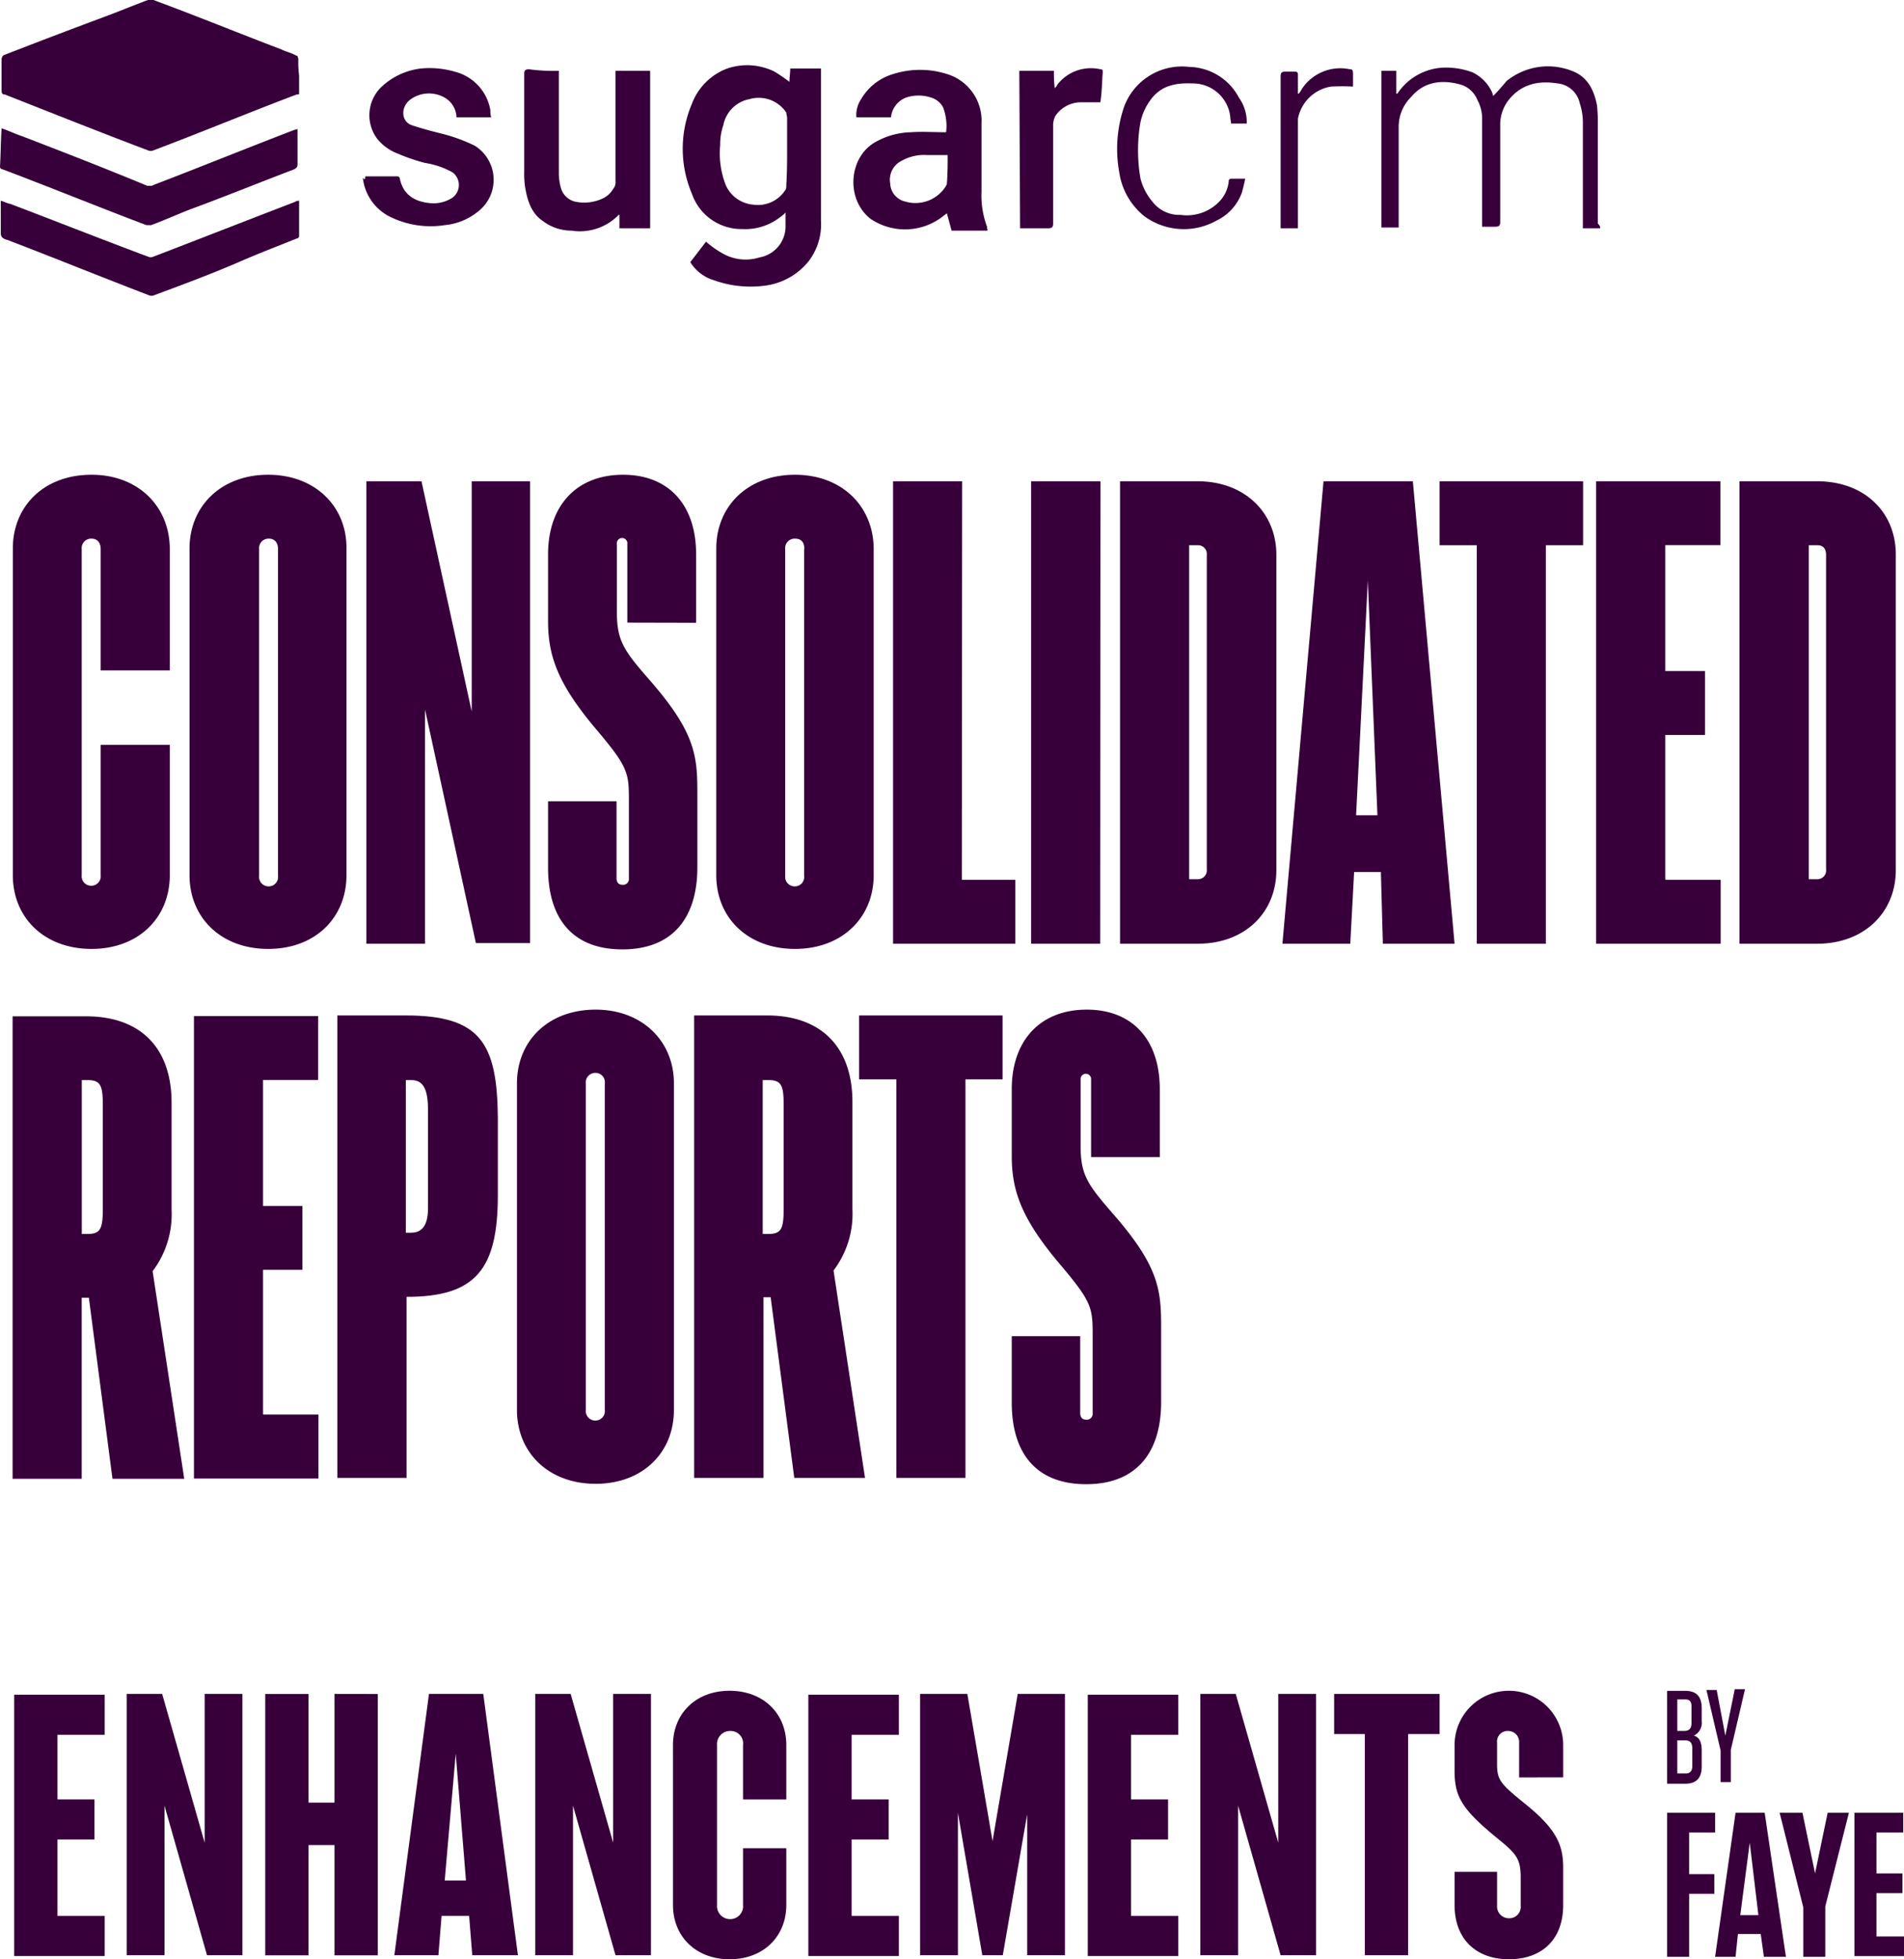
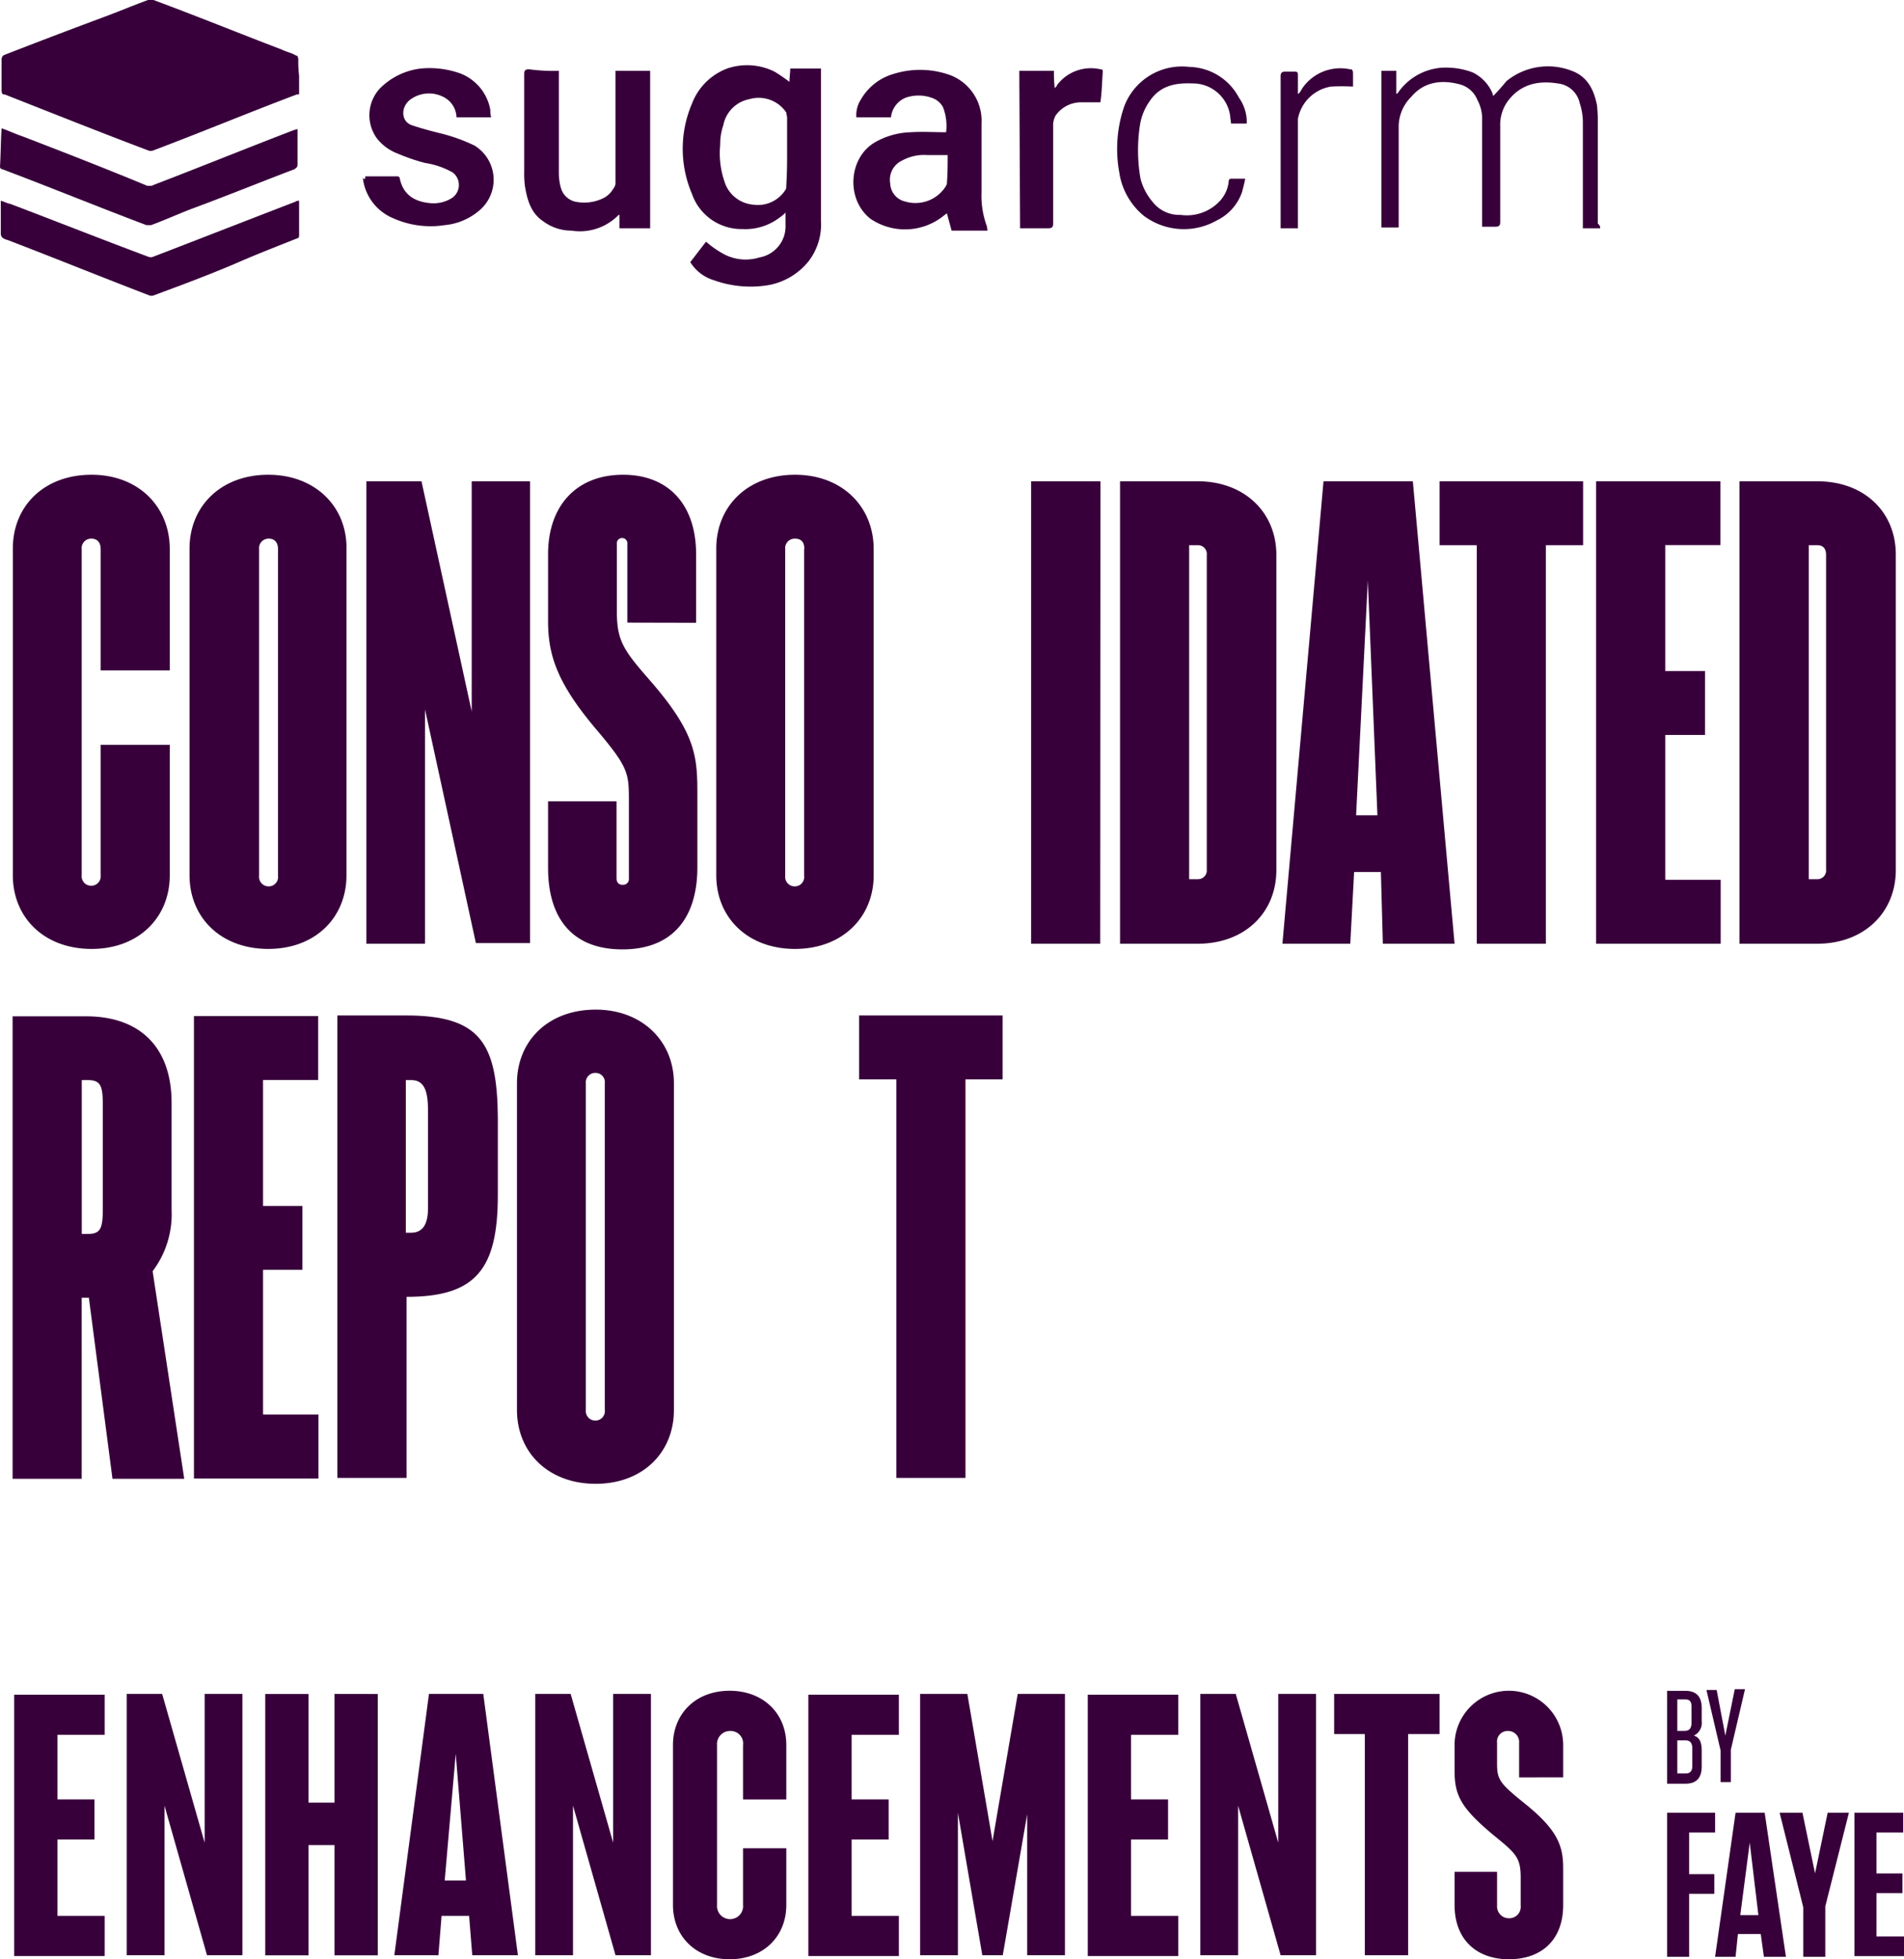
<svg xmlns="http://www.w3.org/2000/svg" width="241.9" height="248.89" viewBox="0 0 241.9 248.89">
  <defs>
    <style>.cls-1{fill:none;}.cls-2{fill:#38003b;}.cls-3{clip-path:url(#clip-path);}</style>
    <clipPath id="clip-path">
      <rect class="cls-1" x="211.8" y="230.29" width="30.1" height="18.3" />
    </clipPath>
  </defs>
  <g id="Layer_2" data-name="Layer 2">
    <g id="Layer_1-2" data-name="Layer 1">
      <rect class="cls-1" width="240.9" height="248.89" />
      <path class="cls-2" d="M11.63,60.31c-6.05,0-10,4-10,9.37v41.51c0,5.39,4,9.36,10,9.36s9.94-4,9.94-9.36V94.62H12.79v16.57a1.19,1.19,0,0,1-1.16,1.33,1.2,1.2,0,0,1-1.25-1.33V69.76a1.2,1.2,0,0,1,1.25-1.33c.74,0,1.16.5,1.16,1.33V85.17h8.78V69.76C21.57,64.37,17.59,60.31,11.63,60.31Z" />
      <path class="cls-2" d="M34.08,60.31c-6,0-10,4-10,9.37v41.51c0,5.39,4,9.36,10,9.36s9.94-4,9.94-9.36V69.76C44.11,64.37,40.05,60.31,34.08,60.31Zm1.24,9.45v41.51a1.18,1.18,0,0,1-1.16,1.33,1.2,1.2,0,0,1-1.24-1.33V69.76a1.2,1.2,0,0,1,1.24-1.33C34.83,68.43,35.32,68.85,35.32,69.76Z" />
      <path class="cls-2" d="M59.93,61.14V90.39L53.55,61.14h-7v58.75H54V90.14l6.46,29.67h6.88V61.14Z" />
      <path class="cls-2" d="M88.44,79.12v-8.7c0-6.38-3.57-10.11-9.28-10.11-5.89,0-9.53,3.9-9.53,10.11v8.45c0,4.4,1.16,8,6.38,14.09,3.89,4.64,3.89,5.3,3.89,9v9.61a.74.74,0,0,1-.83.83c-.49,0-.74-.33-.74-.83v-9.77h-8.7v8.45c0,6.38,3.06,10.36,9.44,10.36s9.53-4,9.53-10.44v-9.12c0-4.81-.08-7.79-6-14.58-3.32-3.81-4.23-5-4.23-8.79V69.1a.67.67,0,1,1,1.33,0v10Z" />
      <path class="cls-2" d="M101,60.31c-6,0-10,4-10,9.37v41.51c0,5.39,4,9.36,10,9.36s10-4,10-9.36V69.76C111,64.37,107,60.31,101,60.31Zm1.16,9.45v41.51A1.18,1.18,0,0,1,101,112.6a1.2,1.2,0,0,1-1.24-1.33V69.76A1.2,1.2,0,0,1,101,68.43C101.78,68.43,102.19,68.85,102.19,69.76Z" />
-       <path class="cls-2" d="M122.24,61.14h-8.78v58.75H129v-8.12h-6.8Z" />
      <path class="cls-2" d="M139.81,61.14H131v58.75h8.78Z" />
      <path class="cls-2" d="M152.16,61.14H142.3v58.75h9.86c6.05,0,10-4,10-9.36v-40C162.18,65.12,158.12,61.14,152.16,61.14Zm1.16,9.37v39.93a1.12,1.12,0,0,1-1.16,1.25h-1.08V69.26h1.08A1.12,1.12,0,0,1,153.32,70.51Z" />
      <path class="cls-2" d="M175.69,119.89h9.11l-5.3-58.75H168.15l-5.22,58.75h8.62l.49-9.11h3.4Zm-3.4-16.32,1.49-29.83L175,103.57Z" />
      <path class="cls-2" d="M201,61.14H182.9v8.12h4.72v50.63h8.78V69.26h4.73V61.14Z" />
      <path class="cls-2" d="M211.57,111.69V93.37h5.05V85.25h-5.05v-16h7V61.14H202.78v58.75h15.83v-8.12h-7Z" />
      <path class="cls-2" d="M230.87,61.14H221v58.75h9.86c6,0,10-4,10-9.36v-40C240.9,65.12,236.92,61.14,230.87,61.14ZM232,70.51v39.93a1.11,1.11,0,0,1-1.16,1.25H229.8V69.26h1.07C231.62,69.26,232,69.68,232,70.51Z" />
      <path class="cls-2" d="M23.39,187.75l-4-26.26a12,12,0,0,0,2.41-7.79V140.11c0-7.05-4-11-10.86-11H1.6v58.75h8.78v-23h.91l3,23h9.11Zm-13-50.54h.67c1.65,0,2,.58,2,3.06v13.34c0,2.57-.33,3.15-2,3.15h-.67Z" />
      <path class="cls-2" d="M33.42,179.63V161.32h5V153.2h-5v-16h7v-8.12H24.64v58.75H40.46v-8.13h-7Z" />
      <path class="cls-2" d="M51.56,129h-8.7v58.75h8.79v-23c8.78,0,11.6-3.48,11.6-12.93V142C63.17,132.48,61,129,51.56,129Zm2.82,24.45c0,1.82-.5,3.15-2.15,3.15h-.67V137.21h.67c1.65,0,2.15,1.32,2.15,3.89Z" />
      <path class="cls-2" d="M75.68,128.26c-6.05,0-10,4-10,9.36v41.51c0,5.39,4,9.37,10,9.37s9.94-4,9.94-9.37V137.62C85.62,132.24,81.56,128.26,75.68,128.26Zm1.16,9.36v41.51a1.19,1.19,0,0,1-1.16,1.33,1.2,1.2,0,0,1-1.25-1.33V137.62a1.2,1.2,0,0,1,1.25-1.32A1.18,1.18,0,0,1,76.84,137.62Z" />
-       <path class="cls-2" d="M109.9,187.75l-4-26.35a11.92,11.92,0,0,0,2.4-7.79V140c0-7-4-11-10.85-11H88.19v58.75H97V164.8h.91l3,22.95Zm-13-50.54h.66c1.66,0,2,.58,2,3.06v13.34c0,2.57-.33,3.15-2,3.15h-.66Z" />
      <path class="cls-2" d="M127.3,129H109.15v8.12h4.73v50.63h8.78V137.12h4.72V129Z" />
-       <path class="cls-2" d="M147.35,147.07v-8.7c0-6.38-3.56-10.11-9.28-10.11-5.88,0-9.53,3.89-9.53,10.11v8.45c0,4.39,1.16,8,6.38,14.09,3.9,4.64,3.9,5.3,3.9,9v9.61a.75.75,0,0,1-.83.83c-.5,0-.75-.33-.75-.83v-9.78h-8.7v8.45c0,6.38,3.07,10.36,9.45,10.36s9.53-4,9.53-10.44v-9.2c0-4.8-.09-7.79-6-14.58-3.31-3.81-4.23-5-4.23-8.78V137a.67.67,0,0,1,1.33,0v10h8.7Z" />
      <g class="cls-3">
        <path class="cls-2" d="M217.9,230.29v2.5h-3.3v5.3h3.2v2.5h-3.2v8h-2.8v-18.3Z" />
        <path class="cls-2" d="M226.9,248.59h-2.8l-.4-2.9h-2.9l-.3,2.9h-2.6l2.6-18.3h3.7Zm-5.8-5.3h2.3l-1.1-9.2Z" />
        <path class="cls-2" d="M232.2,230.29h2.7l-3,11.9v6.4h-2.8v-6.3l-3-12H229l1.6,7.7Z" />
        <path class="cls-2" d="M241.8,230.29v2.5h-3.4V238h3.3v2.5h-3.3V246h3.5v2.5h-6.3v-18.3h6.2Z" />
      </g>
      <path class="cls-2" d="M215.2,220.49a1.78,1.78,0,0,0,1-1.8V217c0-1.5-.7-2.2-2.1-2.2h-2.3v11.8h2.3c1.4,0,2.1-.7,2.1-2.2v-2C216.2,221.29,215.9,220.69,215.2,220.49Zm-.3-3.7v2.1c0,.7-.3,1-.9,1h-.9v-4h1C214.7,215.89,214.9,216.19,214.9,216.79Zm-1.8,4.3h1c.6,0,.9.3.9,1v2.3c0,.6-.3.9-.8.9h-1.1Z" />
      <path class="cls-2" d="M219.2,220.49l-1.1-5.8h-1.3l1.8,7.7v4h1.3v-4.1l1.8-7.7h-1.3Z" />
      <path class="cls-2" d="M7.3,243.29v-9.6H12v-5.1H7.3v-8.2h6v-5.1H1.8v33.2H13.3v-5.1h-6Z" />
      <path class="cls-2" d="M26,215.19v18.9l-5.4-18.9H16.1v33.2h4.8v-19l5.4,19h4.5v-33.2Z" />
      <path class="cls-2" d="M42.5,215.19V229H39.2v-13.8H33.7v33.2h5.5v-14h3.3v14H48v-33.2Z" />
      <path class="cls-2" d="M60,248.39h5.8l-4.4-33.2H54.5l-4.4,33.2h5.6l.4-5h3.5Zm-3.5-9.5,1.4-16.1,1.3,16.1Z" />
      <path class="cls-2" d="M77.9,215.19v18.9l-5.4-18.9H68v33.2h4.8v-19l5.4,19h4.5v-33.2Z" />
      <path class="cls-2" d="M92.7,214.79c-4.3,0-7.2,2.9-7.2,6.9V242c0,4,2.9,6.9,7.2,6.9s7.2-2.9,7.2-6.9v-7.2H94.4V242a1.64,1.64,0,0,1-1.6,1.8,1.66,1.66,0,0,1-1.7-1.8v-20.3a1.66,1.66,0,0,1,1.7-1.8,1.58,1.58,0,0,1,1.6,1.8v6.9h5.5v-6.9C99.9,217.59,96.9,214.79,92.7,214.79Z" />
      <path class="cls-2" d="M108.2,243.29v-9.6h4.7v-5.1h-4.7v-8.2h6v-5.1H102.7v33.2h11.5v-5.1h-6Z" />
      <path class="cls-2" d="M129.3,215.19l-3.2,18.7-3.2-18.7h-6v33.2h4.8v-18.1l3.1,18.1h2.6l3.1-17.9v17.9h4.8v-33.2Z" />
      <path class="cls-2" d="M143.7,243.29v-9.6h4.7v-5.1h-4.7v-8.2h6v-5.1H138.2v33.2h11.5v-5.1h-6Z" />
      <path class="cls-2" d="M162.4,215.19v18.9l-5.4-18.9h-4.5v33.2h4.8v-19l5.4,19h4.5v-33.2Z" />
      <path class="cls-2" d="M182.9,215.19H169.5v5.1h3.9v28.1h5.5v-28.1h4Z" />
      <path class="cls-2" d="M198.6,225.79v-4.1a6.9,6.9,0,0,0-13.8,0v3.2c0,3.1.7,4.7,4.9,8.2,2.8,2.3,3.5,2.8,3.5,5.4v3.6a1.45,1.45,0,0,1-1.5,1.6,1.5,1.5,0,0,1-1.5-1.6v-4.3h-5.4V242c0,4.4,2.8,6.9,6.9,6.9s6.9-2.4,6.9-6.9v-4.7c0-2.9-.8-4.9-4.9-8.2-3.1-2.5-3.5-3-3.5-5v-2.7a1.34,1.34,0,0,1,1.4-1.5,1.39,1.39,0,0,1,1.4,1.5v4.4Z" />
      <path class="cls-2" d="M38,9.6v2.3c0,.1-.1.1-.3.1-6.1,2.3-12.1,4.8-18.2,7.1a.82.82,0,0,1-.7,0C12.7,16.8,6.7,14.4.6,12c-.3,0-.4-.1-.4-.6V7.5a.77.77,0,0,1,.1-.3C.4,7,.4,7.1.5,7Q6.65,4.6,13.1,2.2C15,1.5,16.9.7,18.8,0h.7c5.4,2,10.8,4.2,16.3,6.3.6.3,1.2.4,1.7.7.1,0,.1.1.3.1,0,.1.1.3.1.4A14.08,14.08,0,0,0,38,9.6Z" />
      <path class="cls-2" d="M87.7,33.3l2-2.6A11.87,11.87,0,0,0,92,32.3a5.88,5.88,0,0,0,4.5.4,4,4,0,0,0,3.3-4.1V27a3.74,3.74,0,0,1-.7.6,7.22,7.22,0,0,1-4.8,1.5,6.66,6.66,0,0,1-6.4-4.5,14.56,14.56,0,0,1,0-11.4,7.69,7.69,0,0,1,4.5-4.5,7.82,7.82,0,0,1,6,.4,21.41,21.41,0,0,1,1.9,1.3c0-.6.1-1.2.1-1.7h3.9V28a7.69,7.69,0,0,1-1.5,5.1,8.47,8.47,0,0,1-5.7,3.2,13.79,13.79,0,0,1-6.4-.7A5.34,5.34,0,0,1,87.7,33.3ZM100,19.1V15c0-.3-.1-.4-.1-.7a4.22,4.22,0,0,0-4.7-1.7,4.16,4.16,0,0,0-3.3,3.3,7.27,7.27,0,0,0-.4,2.5,11.11,11.11,0,0,0,.7,5.1A4.2,4.2,0,0,0,95.7,26a4.14,4.14,0,0,0,4.1-1.9c.1-.1.1-.4.1-.6C100,21.8,100,20.5,100,19.1Z" />
      <path class="cls-2" d="M125.4,29.3h-4.5l-.6-2.2-.4.3a7.82,7.82,0,0,1-9.3.4c-3.2-2.5-2.8-7.9.7-9.8a9.66,9.66,0,0,1,4.4-1.2c1.5-.1,2.9,0,4.5,0a6.58,6.58,0,0,0-.4-3.2,2.55,2.55,0,0,0-1.5-1.2,5,5,0,0,0-3.2,0,3,3,0,0,0-1.9,2.5h-4.4a3.62,3.62,0,0,1,.6-2.3,7,7,0,0,1,4.1-3.2,11.27,11.27,0,0,1,6.8,0,6.2,6.2,0,0,1,4.4,6.3v8.7a11.27,11.27,0,0,0,.7,4.4v.3C125.6,29.1,125.4,29.3,125.4,29.3Zm-5-9.6h-2.6a5.8,5.8,0,0,0-3.2.7,2.68,2.68,0,0,0-1.5,2.9,2.44,2.44,0,0,0,1.9,2.3,4.55,4.55,0,0,0,5.2-2c0-.1.1-.1.1-.3C120.4,22,120.4,20.8,120.4,19.7Z" />
      <path class="cls-2" d="M71,9V22a6.93,6.93,0,0,0,.3,2A2.48,2.48,0,0,0,73,25.6a5.5,5.5,0,0,0,3.6-.4A3,3,0,0,0,77.9,24a1.31,1.31,0,0,0,.3-1V9h4.4V29H78.7V27.3h-.1a6.87,6.87,0,0,1-6,2A6,6,0,0,1,69,28.1c-1.5-1-2-2.6-2.3-4.4a12.1,12.1,0,0,1-.1-1.9V9.4c0-.4.1-.6.6-.6A23.58,23.58,0,0,0,71,9Z" />
      <path class="cls-2" d="M46.4,22.4h4.1a.32.32,0,0,1,.3.3c.4,1.9,1.7,2.9,3.8,3.1a4.35,4.35,0,0,0,2.9-.7,2,2,0,0,0,0-3.2A10.38,10.38,0,0,0,54,20.7a24.15,24.15,0,0,1-3.5-1.2,6.06,6.06,0,0,1-2.6-1.9,5,5,0,0,1,.4-6.4,8.79,8.79,0,0,1,5.2-2.5,11.62,11.62,0,0,1,4.9.6A6.09,6.09,0,0,1,62.3,14a2.77,2.77,0,0,0,.1.9H58a3,3,0,0,0-1.7-2.6,4,4,0,0,0-4.1.3c-1.3.9-1.3,2.8.1,3.3,1.2.4,2.3.7,3.5,1a21.81,21.81,0,0,1,4.5,1.6,5.1,5.1,0,0,1,.4,8.4,7.84,7.84,0,0,1-4.2,1.7,11.61,11.61,0,0,1-6.6-.9,6.29,6.29,0,0,1-3.8-5.1C46.4,22.9,46.4,22.7,46.4,22.4Z" />
      <path class="cls-2" d="M.2,16.3c.9.3,1.7.7,2.6,1,5.2,2,10.6,4.1,15.9,6.3h.4a.6.6,0,0,0,.4-.1c6-2.3,11.9-4.7,17.9-7,.1,0,.3-.1.4-.1v4.5c0,.3-.1.4-.4.6-4.2,1.6-8.4,3.3-12.7,4.9-1.9.7-3.6,1.5-5.5,2.2h-.6C12.5,26.3,6.4,23.8.3,21.5a.32.32,0,0,1-.3-.3c.1-1.8.1-3.3.2-4.9Z" />
      <path class="cls-2" d="M38,25.5V30a.32.32,0,0,1-.3.3c-2.5,1-5.1,2-7.6,3.1-3.5,1.5-7,2.8-10.5,4.1a.82.82,0,0,1-.7,0c-6-2.3-11.9-4.7-17.9-7-.8-.2-.9-.5-.9-.9V25.5c.4.1.7.3,1.2.4,5.8,2.2,11.6,4.5,17.5,6.7a.85.85,0,0,0,.7,0c6-2.3,12.1-4.7,18.1-7C37.5,25.6,37.7,25.5,38,25.5Z" />
      <path class="cls-2" d="M203.3,29h-2.2V15.7a7.83,7.83,0,0,0-.4-2.6,3.19,3.19,0,0,0-2.8-2.5c-2.5-.4-4.7.1-6.3,2.2a5.09,5.09,0,0,0-1,3.2V28.2c0,.4-.1.6-.6.6h-1.7V15.3a5,5,0,0,0-.6-2.6,3.32,3.32,0,0,0-2.3-2c-2.3-.6-4.5-.3-6.1,1.6a5.35,5.35,0,0,0-1.6,3.9V28.9h-2.2V9h1.9v2.9h.1l.1-.1a7.4,7.4,0,0,1,6.6-3.2,9.37,9.37,0,0,1,2.9.6,5.25,5.25,0,0,1,2.5,2.6c0,.1.1.3.1.4h0c.6-.6,1.2-1.3,1.7-1.9A8.34,8.34,0,0,1,199.7,9c1.9.7,2.8,2.3,3.2,4.4a20.9,20.9,0,0,1,.1,2.5V28.4C203.3,28.7,203.3,28.8,203.3,29Z" />
      <path class="cls-2" d="M129.5,9h4.4a17.73,17.73,0,0,0,.1,2.2c.1-.1.3-.3.3-.4a5.39,5.39,0,0,1,5.5-2c.3,0,.3.1.3.4-.1,1.3-.1,2.5-.3,3.8h-2.6a3.94,3.94,0,0,0-3.1,1.7,2.93,2.93,0,0,0-.3,1V28.4c0,.4-.1.6-.6.6h-3.6Z" />
      <path class="cls-2" d="M158.4,15.7h-2c0-.3-.1-.6-.1-.9a4.78,4.78,0,0,0-4.8-4.2c-2.2-.1-4.1.3-5.4,2.2a7.16,7.16,0,0,0-1.3,3.3,20.88,20.88,0,0,0,.1,6.6,7.34,7.34,0,0,0,1.5,2.9,4.31,4.31,0,0,0,3.6,1.7,5.72,5.72,0,0,0,5.1-1.9,4.3,4.3,0,0,0,1-2.3c0-.3.1-.4.4-.4h1.7c-.1.6-.3,1.3-.4,1.7a6.29,6.29,0,0,1-3.2,3.6,8.48,8.48,0,0,1-9.3-.6,8.79,8.79,0,0,1-3.1-5.5,16.63,16.63,0,0,1,.6-8.3,7.84,7.84,0,0,1,8.3-5.1,7.3,7.3,0,0,1,6.3,3.9A5.38,5.38,0,0,1,158.4,15.7Z" />
      <path class="cls-2" d="M165,29h-2.3V9.7c0-.4.1-.6.6-.6h1.2c.3,0,.4.1.4.4v2.4h.1a3.11,3.11,0,0,0,.4-.6,5.85,5.85,0,0,1,6.1-2.5c.3,0,.4.1.4.6V11a26.15,26.15,0,0,0-2.8,0,5.1,5.1,0,0,0-4.2,4.1V29Z" />
    </g>
  </g>
</svg>